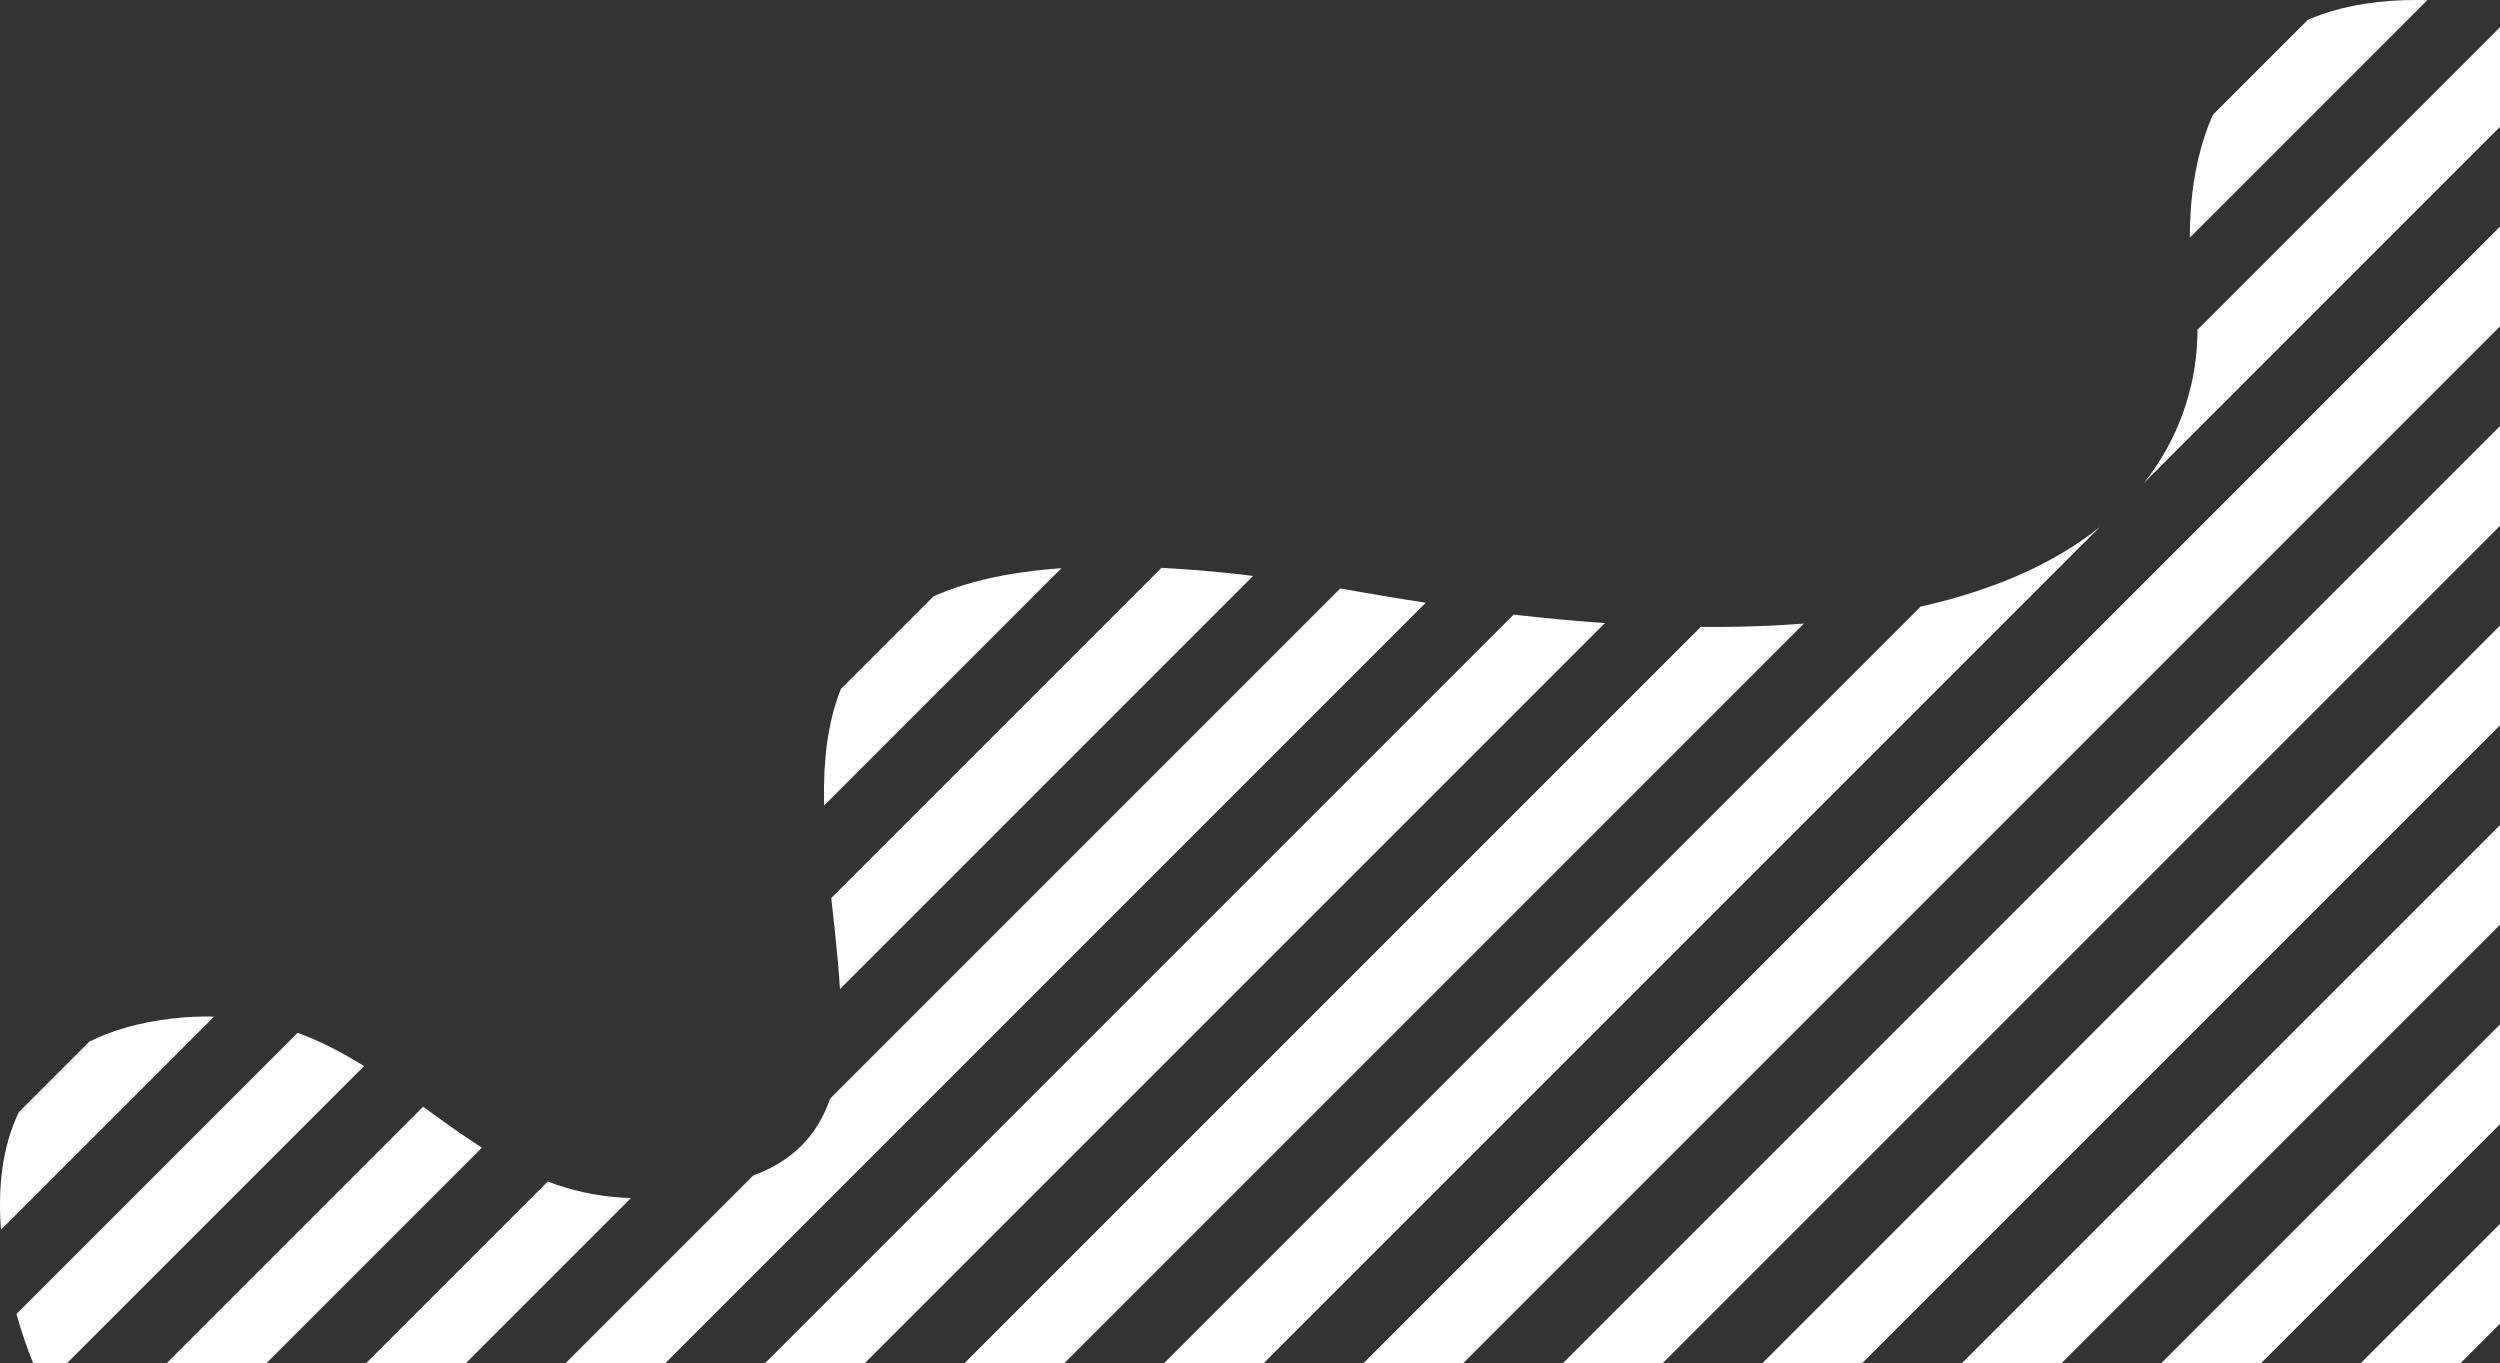
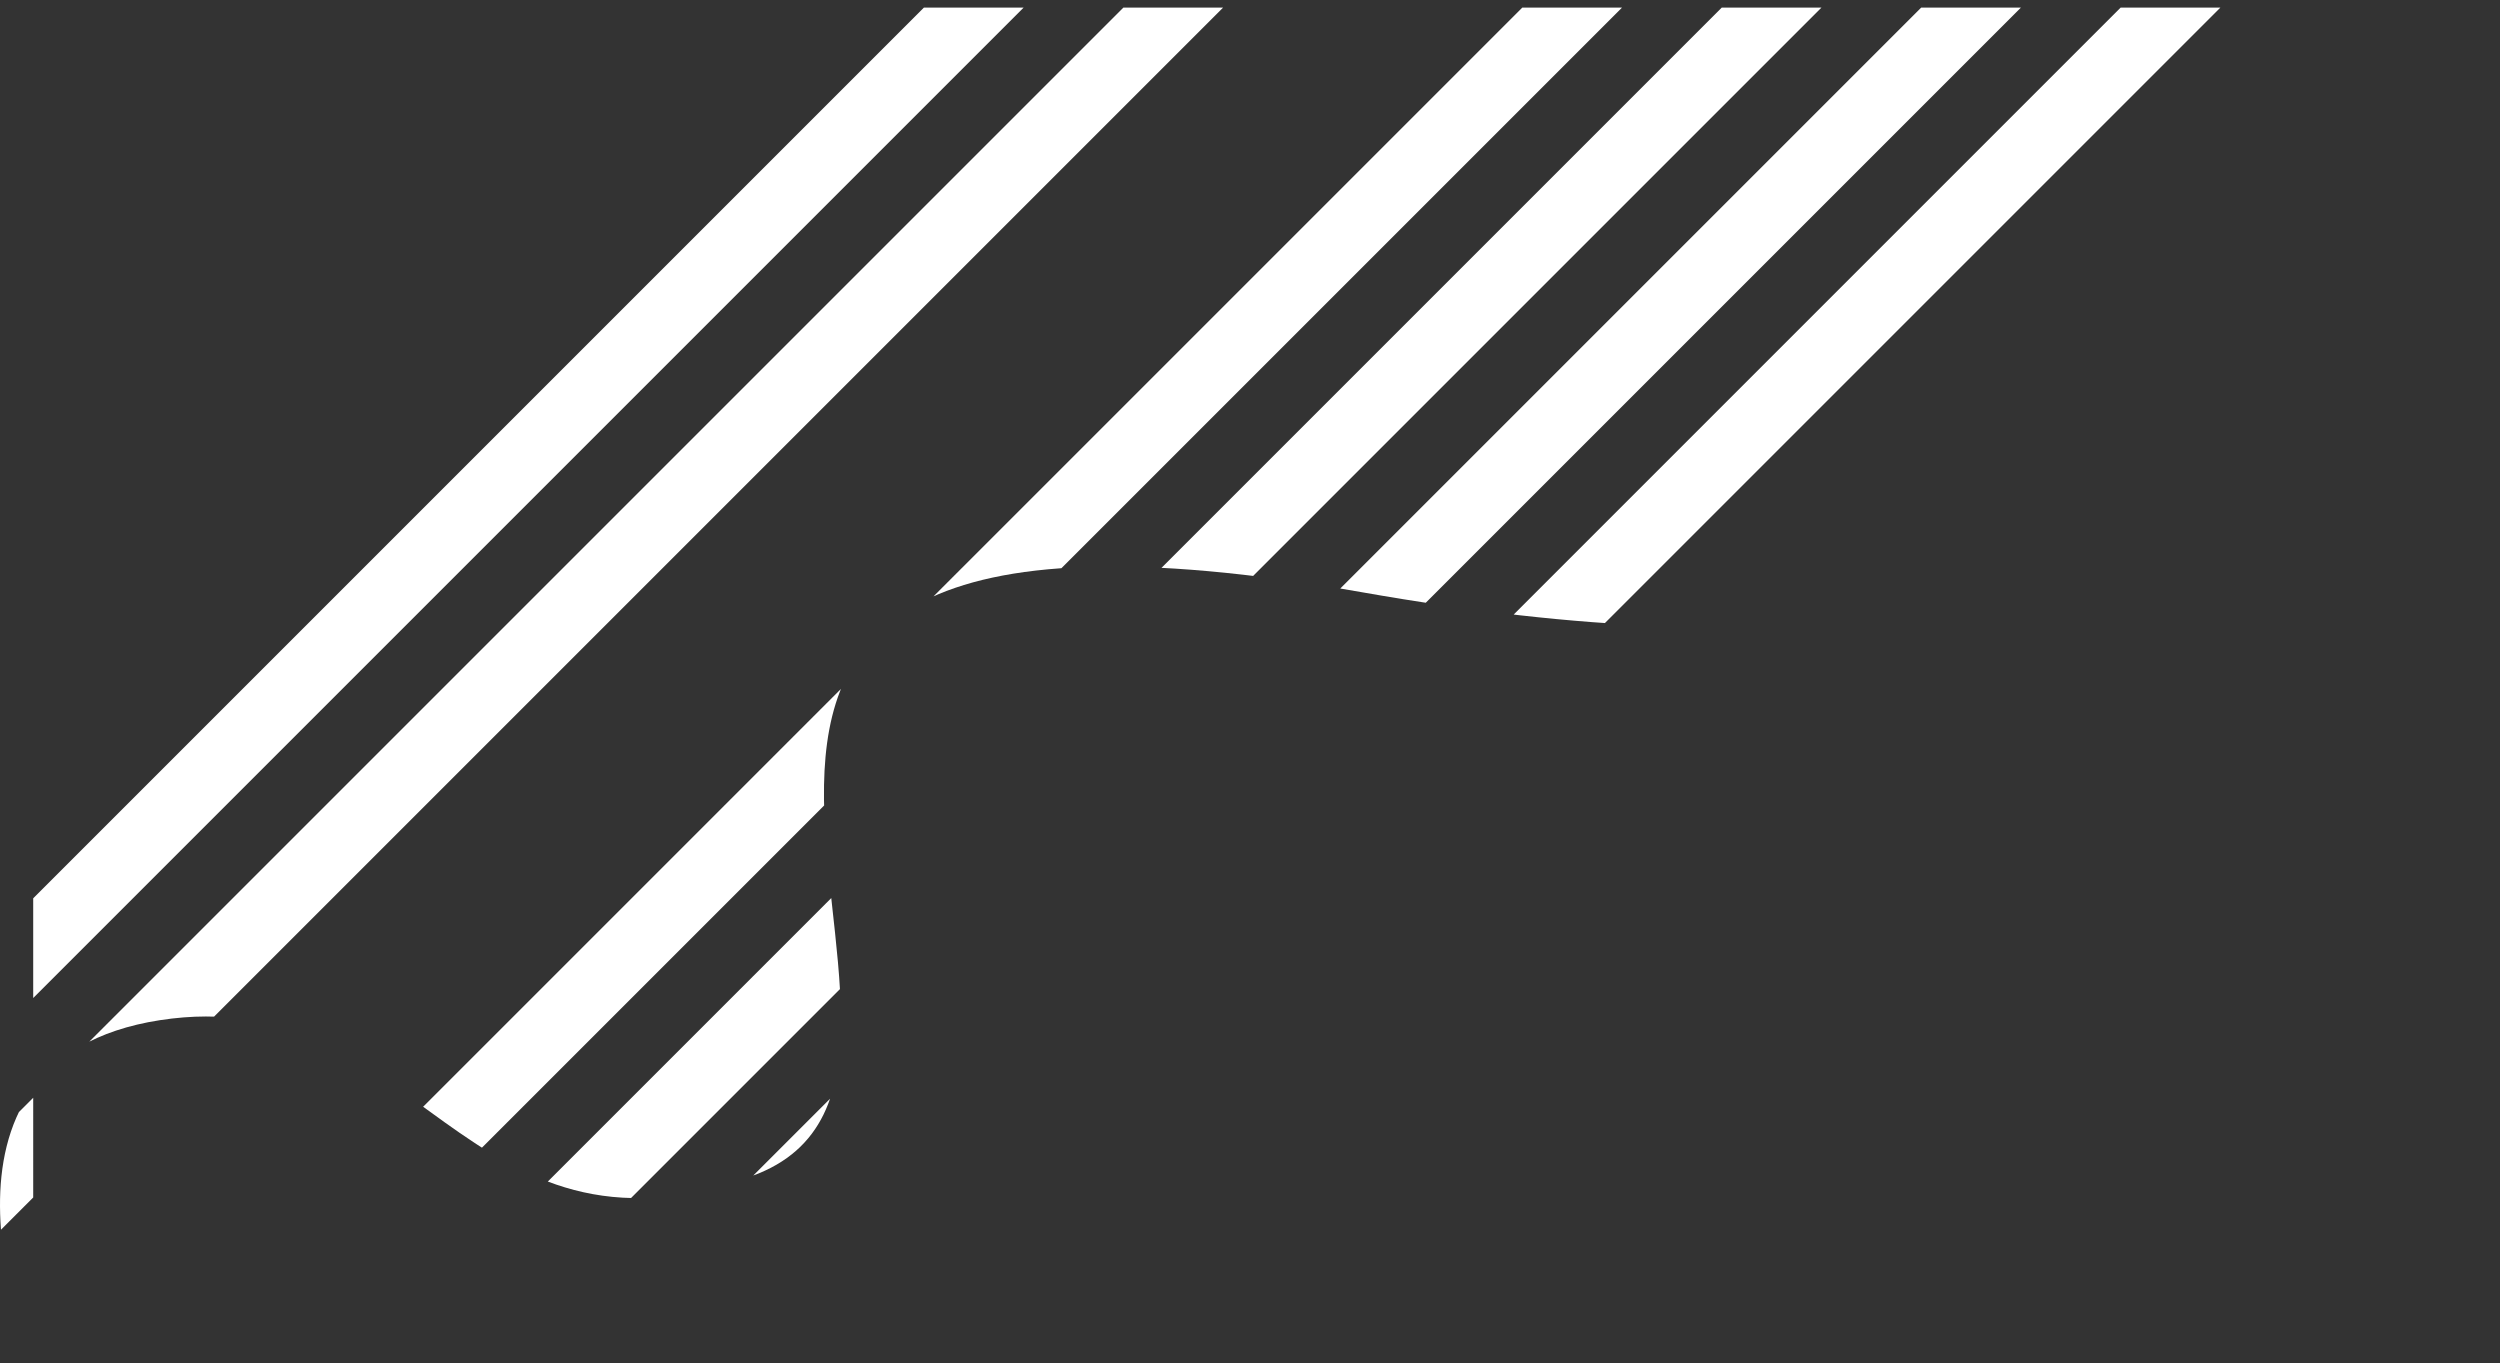
<svg xmlns="http://www.w3.org/2000/svg" id="Layer_1" viewBox="0 0 1680.399 916.262">
  <rect x="0" y="0" width="1680.399" height="916.262" fill="#333333" stroke="none" />
  <defs>
    <clipPath id="clippath">
-       <path d="M1680.399,5.119c-255.328-43.245-204.321,201.707-204.321,201.707,0,0,49.531,298.889-561.027,191.182-610.559-107.707-216,322.558-409.658,392.48s-224.732-131.545-397.859-104.777c-173.127,26.768-85.213,230.551-85.213,230.551h1658.079V5.119Z" style="fill:none;" />
+       <path d="M1680.399,5.119c-255.328-43.245-204.321,201.707-204.321,201.707,0,0,49.531,298.889-561.027,191.182-610.559-107.707-216,322.558-409.658,392.48s-224.732-131.545-397.859-104.777c-173.127,26.768-85.213,230.551-85.213,230.551V5.119Z" style="fill:none;" />
    </clipPath>
  </defs>
  <g style="clip-path:url(#clippath);">
    <g id="Mask_Group_7">
      <g id="Group_838">
-         <rect id="Rectangle_292" x="377.027" y="1091.192" width="2089.33" height="47.4" transform="translate(-371.943 1331.832) rotate(-45)" style="fill:#fff;" />
        <rect id="Rectangle_290" x="309.993" y="1024.158" width="2089.33" height="47.4" transform="translate(-344.177 1264.799) rotate(-45)" style="fill:#fff;" />
        <rect id="Rectangle_294" x="444.061" y="1158.225" width="2089.33" height="47.4" transform="translate(-399.71 1398.866) rotate(-45)" style="fill:#fff;" />
        <rect id="Rectangle_264" x="-561.447" y="152.717" width="2089.33" height="47.4" transform="translate(16.785 393.358) rotate(-45)" style="fill:#fff;" />
-         <rect id="Rectangle_280" x="-25.176" y="688.989" width="2089.33" height="47.4" transform="translate(-205.345 929.629) rotate(-45)" style="fill:#fff;" />
        <rect id="Rectangle_275" x="-293.312" y="420.853" width="2089.33" height="47.4" transform="translate(-94.28 661.494) rotate(-45)" style="fill:#fff;" />
-         <rect id="Rectangle_288" x="242.959" y="957.124" width="2089.33" height="47.4" transform="translate(-316.411 1197.764) rotate(-45)" style="fill:#fff;" />
-         <rect id="Rectangle_271" x="-427.379" y="286.786" width="2089.33" height="47.4" transform="translate(-38.748 527.426) rotate(-45)" style="fill:#fff;" />
        <rect id="Rectangle_283" x="108.891" y="823.056" width="2089.33" height="47.4" transform="translate(-260.878 1063.697) rotate(-45)" style="fill:#fff;" />
        <rect id="Rectangle_279" x="-159.244" y="554.92" width="2089.33" height="47.4" transform="translate(-149.813 795.561) rotate(-45)" style="fill:#fff;" />
        <rect id="Rectangle_267" x="-494.413" y="219.751" width="2089.33" height="47.4" transform="translate(-10.981 460.392) rotate(-45)" style="fill:#fff;" />
        <rect id="Rectangle_281" x="41.858" y="756.022" width="2089.33" height="47.4" transform="translate(-233.112 996.663) rotate(-45)" style="fill:#fff;" />
        <rect id="Rectangle_277" x="-226.278" y="487.887" width="2089.33" height="47.4" transform="translate(-122.046 728.527) rotate(-45)" style="fill:#fff;" />
        <rect id="Rectangle_269" x="-360.345" y="353.819" width="2089.33" height="47.4" transform="translate(-66.514 594.46) rotate(-45)" style="fill:#fff;" />
        <rect id="Rectangle_285" x="175.925" y="890.09" width="2089.33" height="47.4" transform="translate(-288.644 1130.73) rotate(-45)" style="fill:#fff;" />
-         <rect id="Rectangle_273" x="-92.21" y="621.954" width="2089.33" height="47.4" transform="translate(-177.579 862.595) rotate(-45)" style="fill:#fff;" />
      </g>
    </g>
  </g>
</svg>